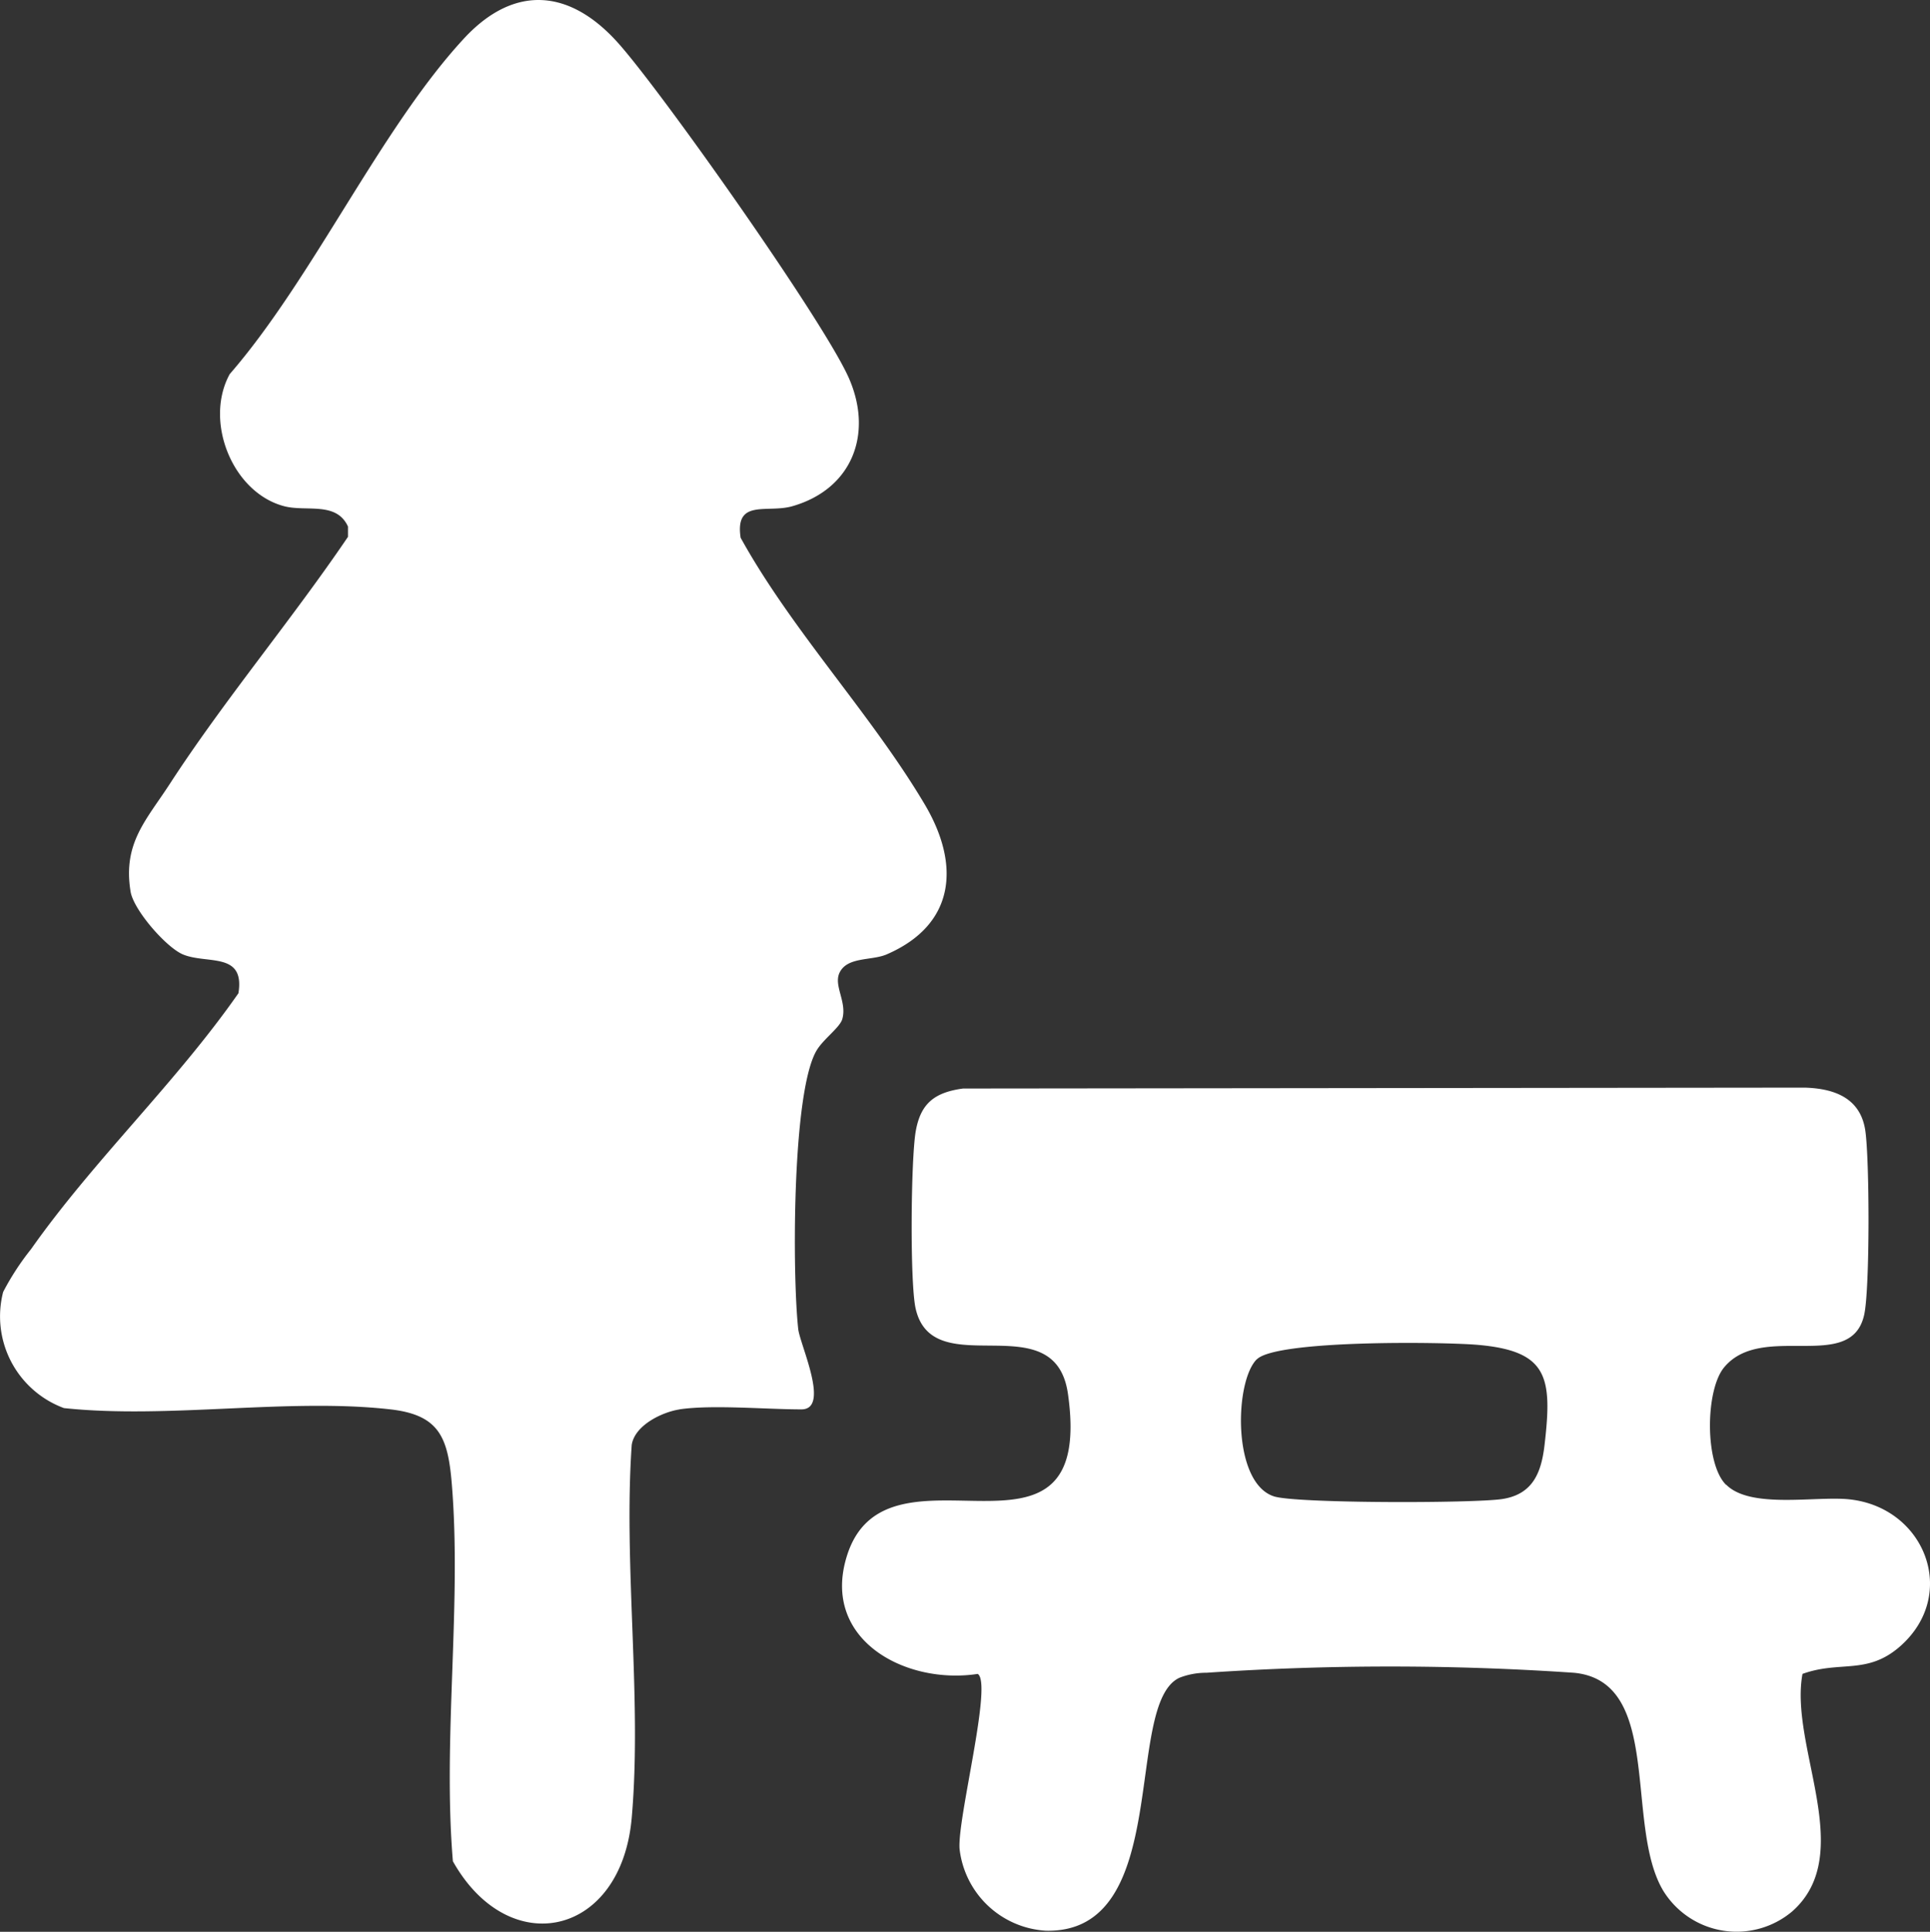
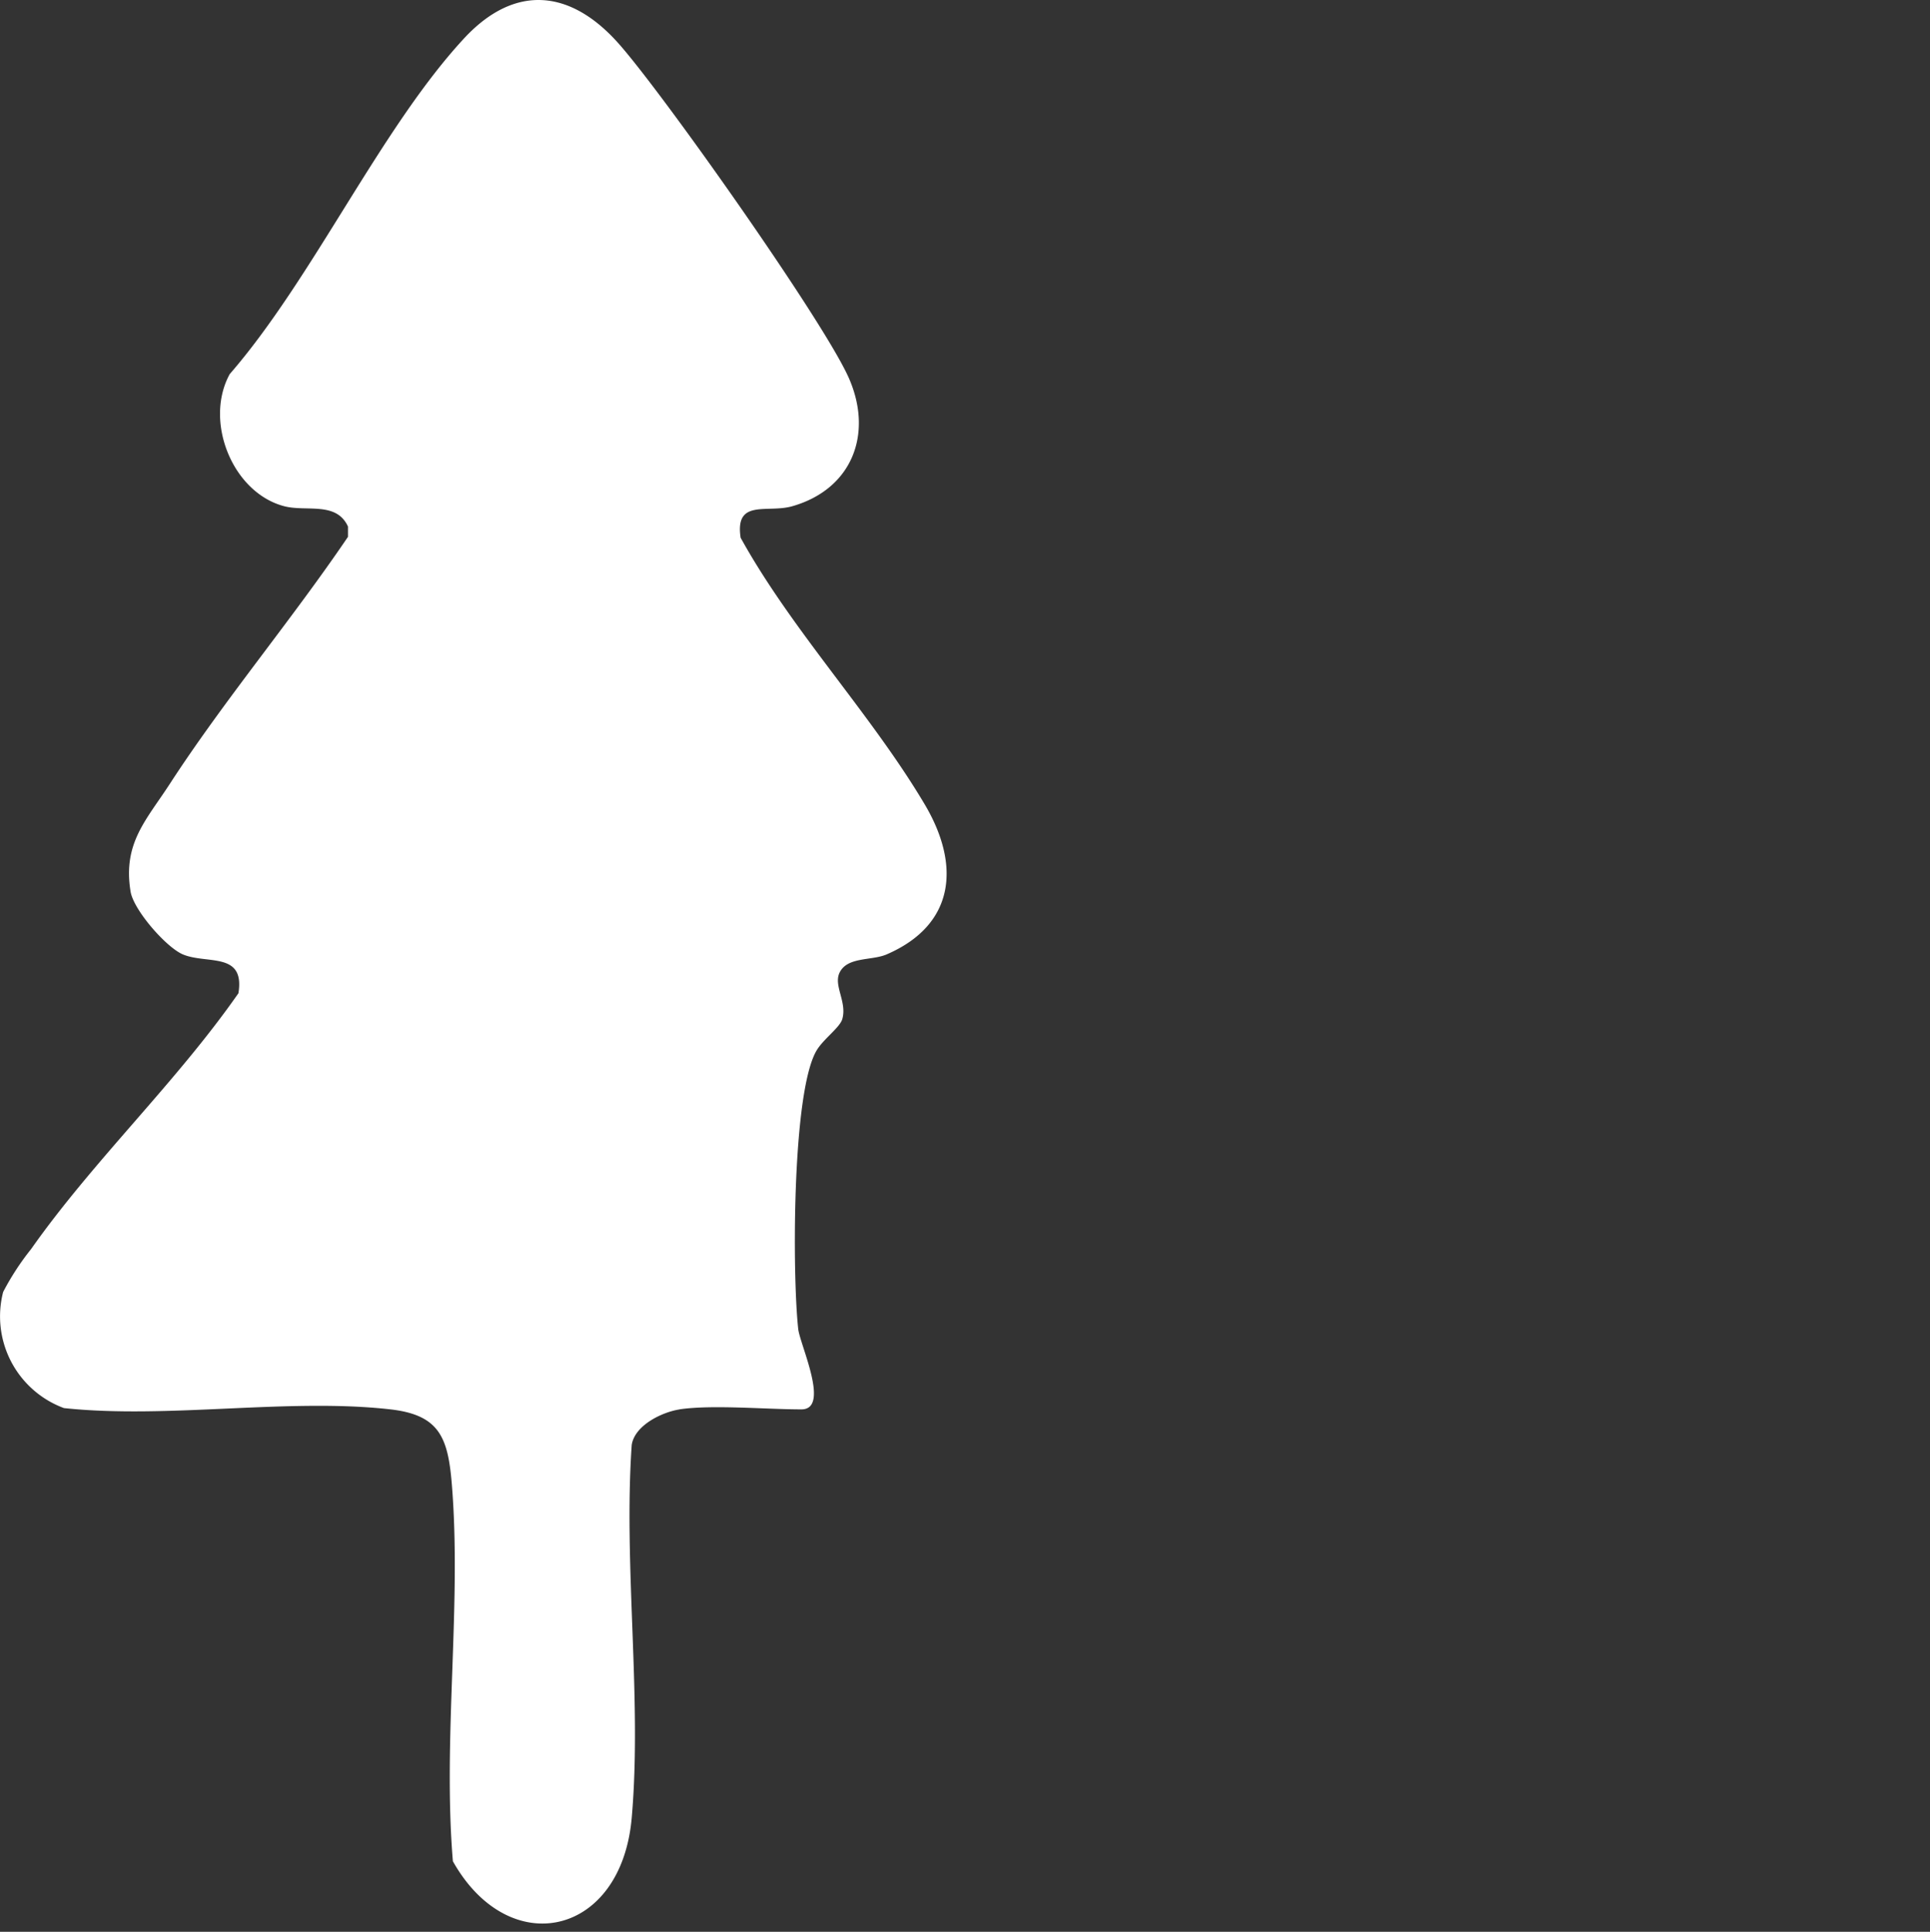
<svg xmlns="http://www.w3.org/2000/svg" width="150.113" height="150.218" viewBox="0 0 150.113 150.218">
  <rect x="0" y="0" width="150.113" height="150.218" fill="#333333" stroke="none" />
  <defs>
    <style>
      .cls-1 {
        fill: #fff;
      }
    </style>
  </defs>
  <g id="Nature" transform="translate(0.005 -0.006)">
    <path id="Tracé_16685" data-name="Tracé 16685" class="cls-1" d="M52.87,109.6c-1.35.2-3.5,1.22-3.74,2.76-.65,9.37.81,19.76,0,29s-9.54,11.15-13.91,3.38c-.8-9.55.7-19.97-.09-29.41-.3-3.56-.98-5.3-4.77-5.73-7.92-.9-17.31.76-25.39-.1a7.6,7.6,0,0,1-4.73-9.03,20.414,20.414,0,0,1,2.17-3.33C7.3,90.2,13.67,84.22,18.54,77.24c.52-3.24-2.42-2.24-4.3-3.01-1.3-.53-3.86-3.46-4.09-4.9-.61-3.76,1.21-5.53,3.06-8.38,4.23-6.51,9.47-12.74,13.85-19.2v-.8c-.9-1.97-3.23-1.13-4.96-1.58-4.02-1.05-6.25-6.59-4.24-10.27C24.32,21.66,29.61,9.98,36.1,2.98c3.94-4.24,8.26-3.8,11.99.39,3.43,3.84,16.04,21.7,17.94,26.06s.21,8.62-4.41,9.94c-1.95.56-4.48-.61-4.02,2.45,3.99,7.22,10.15,13.71,14.31,20.72,2.82,4.74,2.37,9.38-2.95,11.68-1.16.5-3.03.17-3.65,1.39-.52,1.02.58,2.29.2,3.63-.19.68-1.51,1.58-2.03,2.5-1.89,3.33-1.86,17.42-1.4,21.61.14,1.23,2.51,6.25.25,6.25-2.79,0-6.93-.38-9.5,0Z" />
-     <path id="Tracé_16686" data-name="Tracé 16686" class="cls-1" d="M134.26,115.46c1.91,1.91,7.01.85,9.61,1.14,5.86.65,8.48,7.4,3.92,11.42-2.57,2.26-4.68,1.09-7.6,2.15-1.04,5.65,4.26,13.98-.79,18.46a6.706,6.706,0,0,1-10.01-1.55c-3.09-5.05.03-16.36-7-17a210.864,210.864,0,0,0-28.55,0,5.752,5.752,0,0,0-2.11.39c-4.39,2.04-.47,19.87-10.37,19.67a7.186,7.186,0,0,1-6.73-6.35c-.2-2.31,2.59-12.9,1.41-13.62-5.61.86-12.15-2.64-10.2-9.09,3.04-10.1,19.4,2.7,17.22-12.68-1.01-7.11-10.51-.69-11.85-6.65-.45-2.02-.37-11.61.01-13.78s1.47-3.02,3.68-3.32l65.47-.07c2.31.07,4.31.81,4.7,3.3.34,2.19.37,12.34-.08,14.36-1.01,4.59-7.94.51-10.9,4.1-1.46,1.77-1.51,7.47.15,9.12Zm-36.52-9.75c-1.74,1.75-1.91,9.64,1.36,10.66,1.77.55,15.52.54,17.75.2,2.37-.37,3.03-2.05,3.28-4.22.61-5.26.27-7.3-5.23-7.77-2.74-.23-15.63-.39-17.15,1.13Z" />
  </g>
</svg>